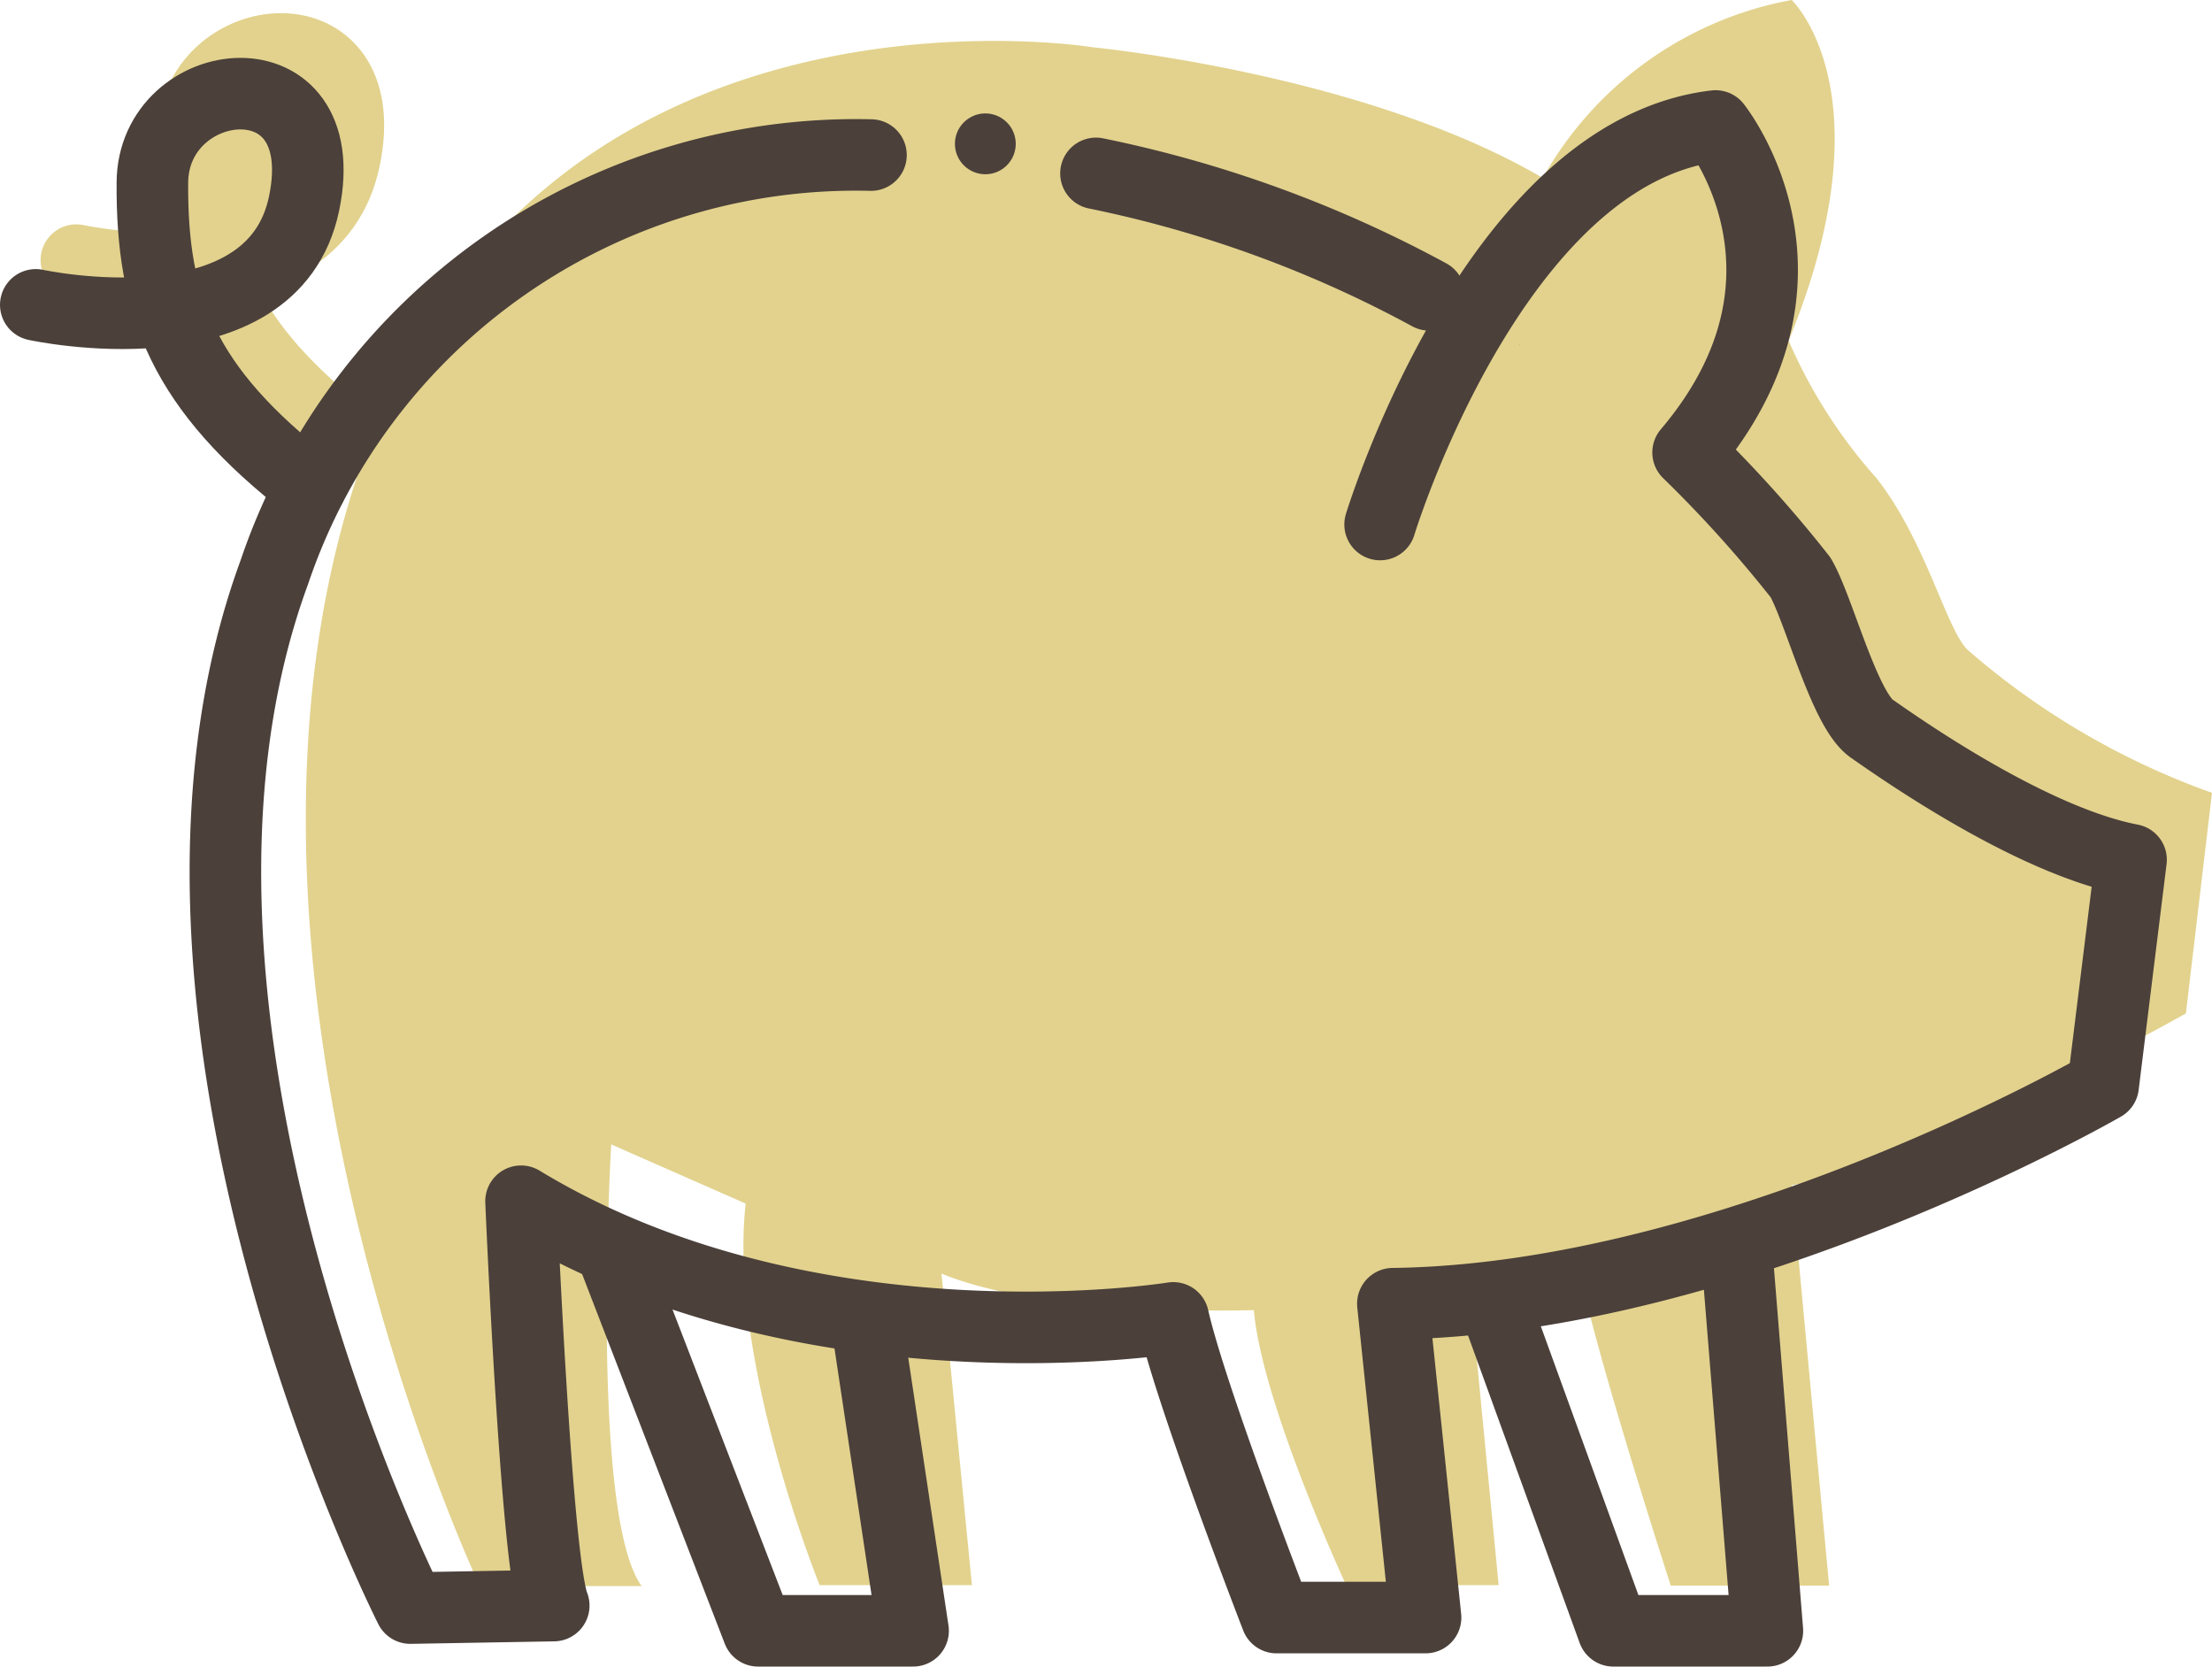
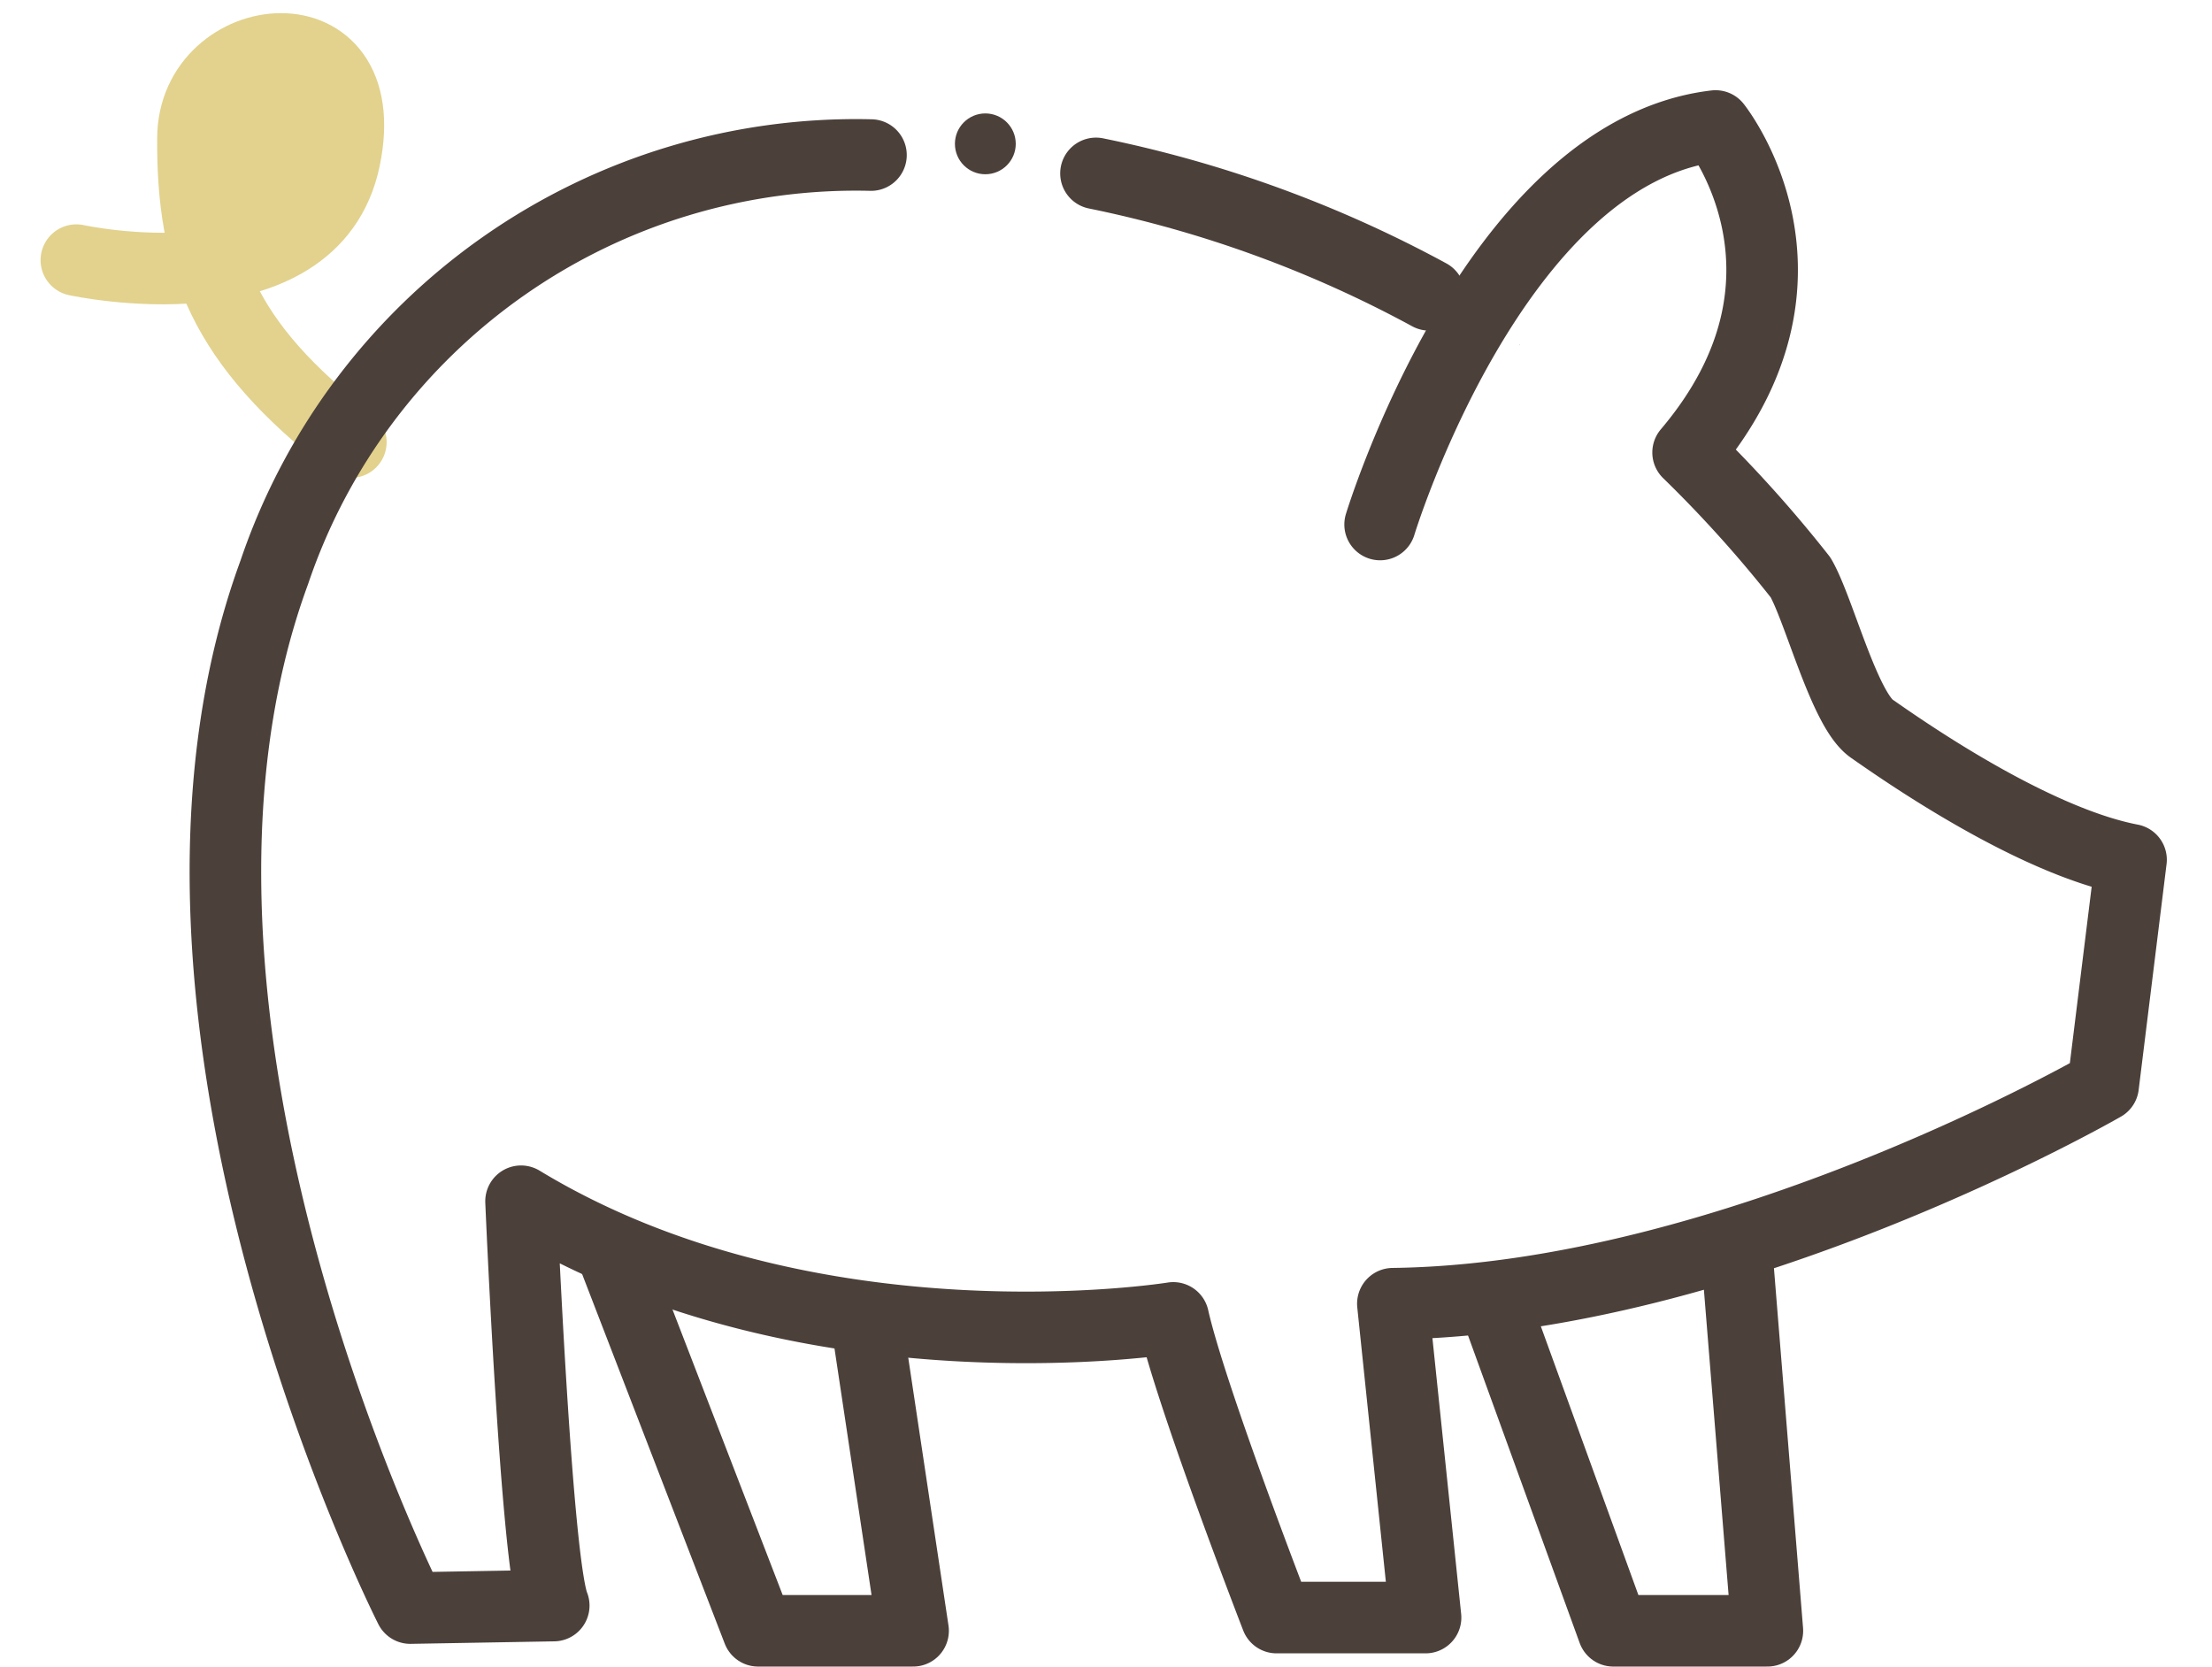
<svg xmlns="http://www.w3.org/2000/svg" viewBox="0 0 49.458 37.262">
  <defs>
    <style>
      .cls-1, .cls-3 {
        fill: rgba(0,0,0,0);
        stroke-linecap: round;
        stroke-linejoin: round;
        stroke-miterlimit: 10;
        stroke-width: 1.6px;
      }

      .cls-1 {
        stroke: #e2d28d;
      }

      .cls-2 {
        fill: #e2d28d;
      }

      .cls-3 {
        stroke: #4b403a;
      }

      .cls-4 {
        fill: #4b403a;
      }
    </style>
  </defs>
  <g id="Group_2131" data-name="Group 2131" transform="translate(10778.458 -5470.306)">
    <g id="Group_2130" data-name="Group 2130" transform="translate(-10776.751 5471.355)">
      <path id="Path_1877" data-name="Path 1877" class="cls-1" d="M1,5.671S6.292,6.829,7,3.4,3.615.444,3.607,2.946c-.016,2.741.671,4.586,3.531,6.794" transform="translate(-1 -0.904)" />
      <path id="Path_1879" data-name="Path 1879" class="cls-2" d="M-10785.677,5495.147s2.244-1.429,2.129-2.8-.981-2.225-1.684-1.753a2.811,2.811,0,0,0-1.388,2.731A3.579,3.579,0,0,0-10785.677,5495.147Z" transform="translate(10789.38 -5490.462)" />
    </g>
-     <path id="Path_1878" data-name="Path 1878" class="cls-2" d="M6.854,25.487s-.486,8.279.681,9.875H3.916s-6.6-13.971-2.607-25.207S17.643.96,17.643.96s6.061.584,10.04,2.919A8.047,8.047,0,0,1,33.248-.1s2.208,2.072-.068,7.618a11.448,11.448,0,0,0,1.965,3.074c1.109,1.411,1.566,3.4,2.043,3.843a16.985,16.985,0,0,0,5.458,3.191l-.584,4.933S36,25.973,33.248,26.4l.837,8.951H30.544s-1.586-4.894-2-6.869l-2.471.409.623,6.45H23.286s-1.887-4.067-2.063-6.149c0,0-4.65.156-6.985-.817l.681,6.966H11.514S9.471,30.312,9.86,26.81Z" transform="translate(-10771.646 5470.406)" />
    <g id="Group_2129" data-name="Group 2129" transform="translate(-10777.658 5472.401)">
      <g id="Group_2126" data-name="Group 2126" transform="translate(0 0)">
        <g id="Group_2125" data-name="Group 2125" transform="translate(33.165 5.603)">
          <g id="Group_2124" data-name="Group 2124">
            <path id="Path_1872" data-name="Path 1872" d="M354,78.32h0a.036.036,0,0,0,.01-.02C354.01,78.31,354.01,78.32,354,78.32Z" transform="translate(-354 -78.3)" />
          </g>
        </g>
        <path id="Path_1873" data-name="Path 1873" class="cls-3" d="M82.415,39.31s2.535-8.326,7.5-8.91c0,0,2.71,3.379-.614,7.3a28.479,28.479,0,0,1,2.515,2.794c.409.7.975,2.952,1.589,3.379s3.548,2.5,5.8,2.933l-.624,5.049S90.3,56.639,82.7,56.732l.731,7.017H80.1s-1.911-4.929-2.31-6.7c0,0-8.111,1.318-14.583-2.608,0,0,.341,8.084.731,9.04l-3.207.056s-6.7-13.189-3.041-23.158A13.73,13.73,0,0,1,71.031,31.05" transform="translate(-52.357 -29.678)" />
        <path id="Path_1874" data-name="Path 1874" class="cls-3" d="M259.6,40.8a26.833,26.833,0,0,1,7.452,2.715" transform="translate(-235.895 -39.018)" />
        <path id="Path_1875" data-name="Path 1875" class="cls-3" d="M148.5,302.1l3.21,8.318h3.465l-1.04-6.921" transform="translate(-135.559 -276.051)" />
        <path id="Path_1876" data-name="Path 1876" class="cls-3" d="M350.8,300.432l2.609,7.186h3.445l-.673-8.318" transform="translate(-318.137 -273.251)" />
-         <path id="Path_1877-2" data-name="Path 1877" class="cls-3" d="M1,5.671S6.292,6.829,7,3.4,3.615.444,3.607,2.946c-.016,2.741.671,4.586,3.531,6.794" transform="translate(-1 -0.95)" />
      </g>
      <g id="Group_2128" data-name="Group 2128" transform="translate(20.551 0.441)">
        <g id="Group_2127" data-name="Group 2127">
          <circle id="Ellipse_88" data-name="Ellipse 88" class="cls-4" cx="0.68" cy="0.68" r="0.68" />
        </g>
      </g>
    </g>
  </g>
</svg>